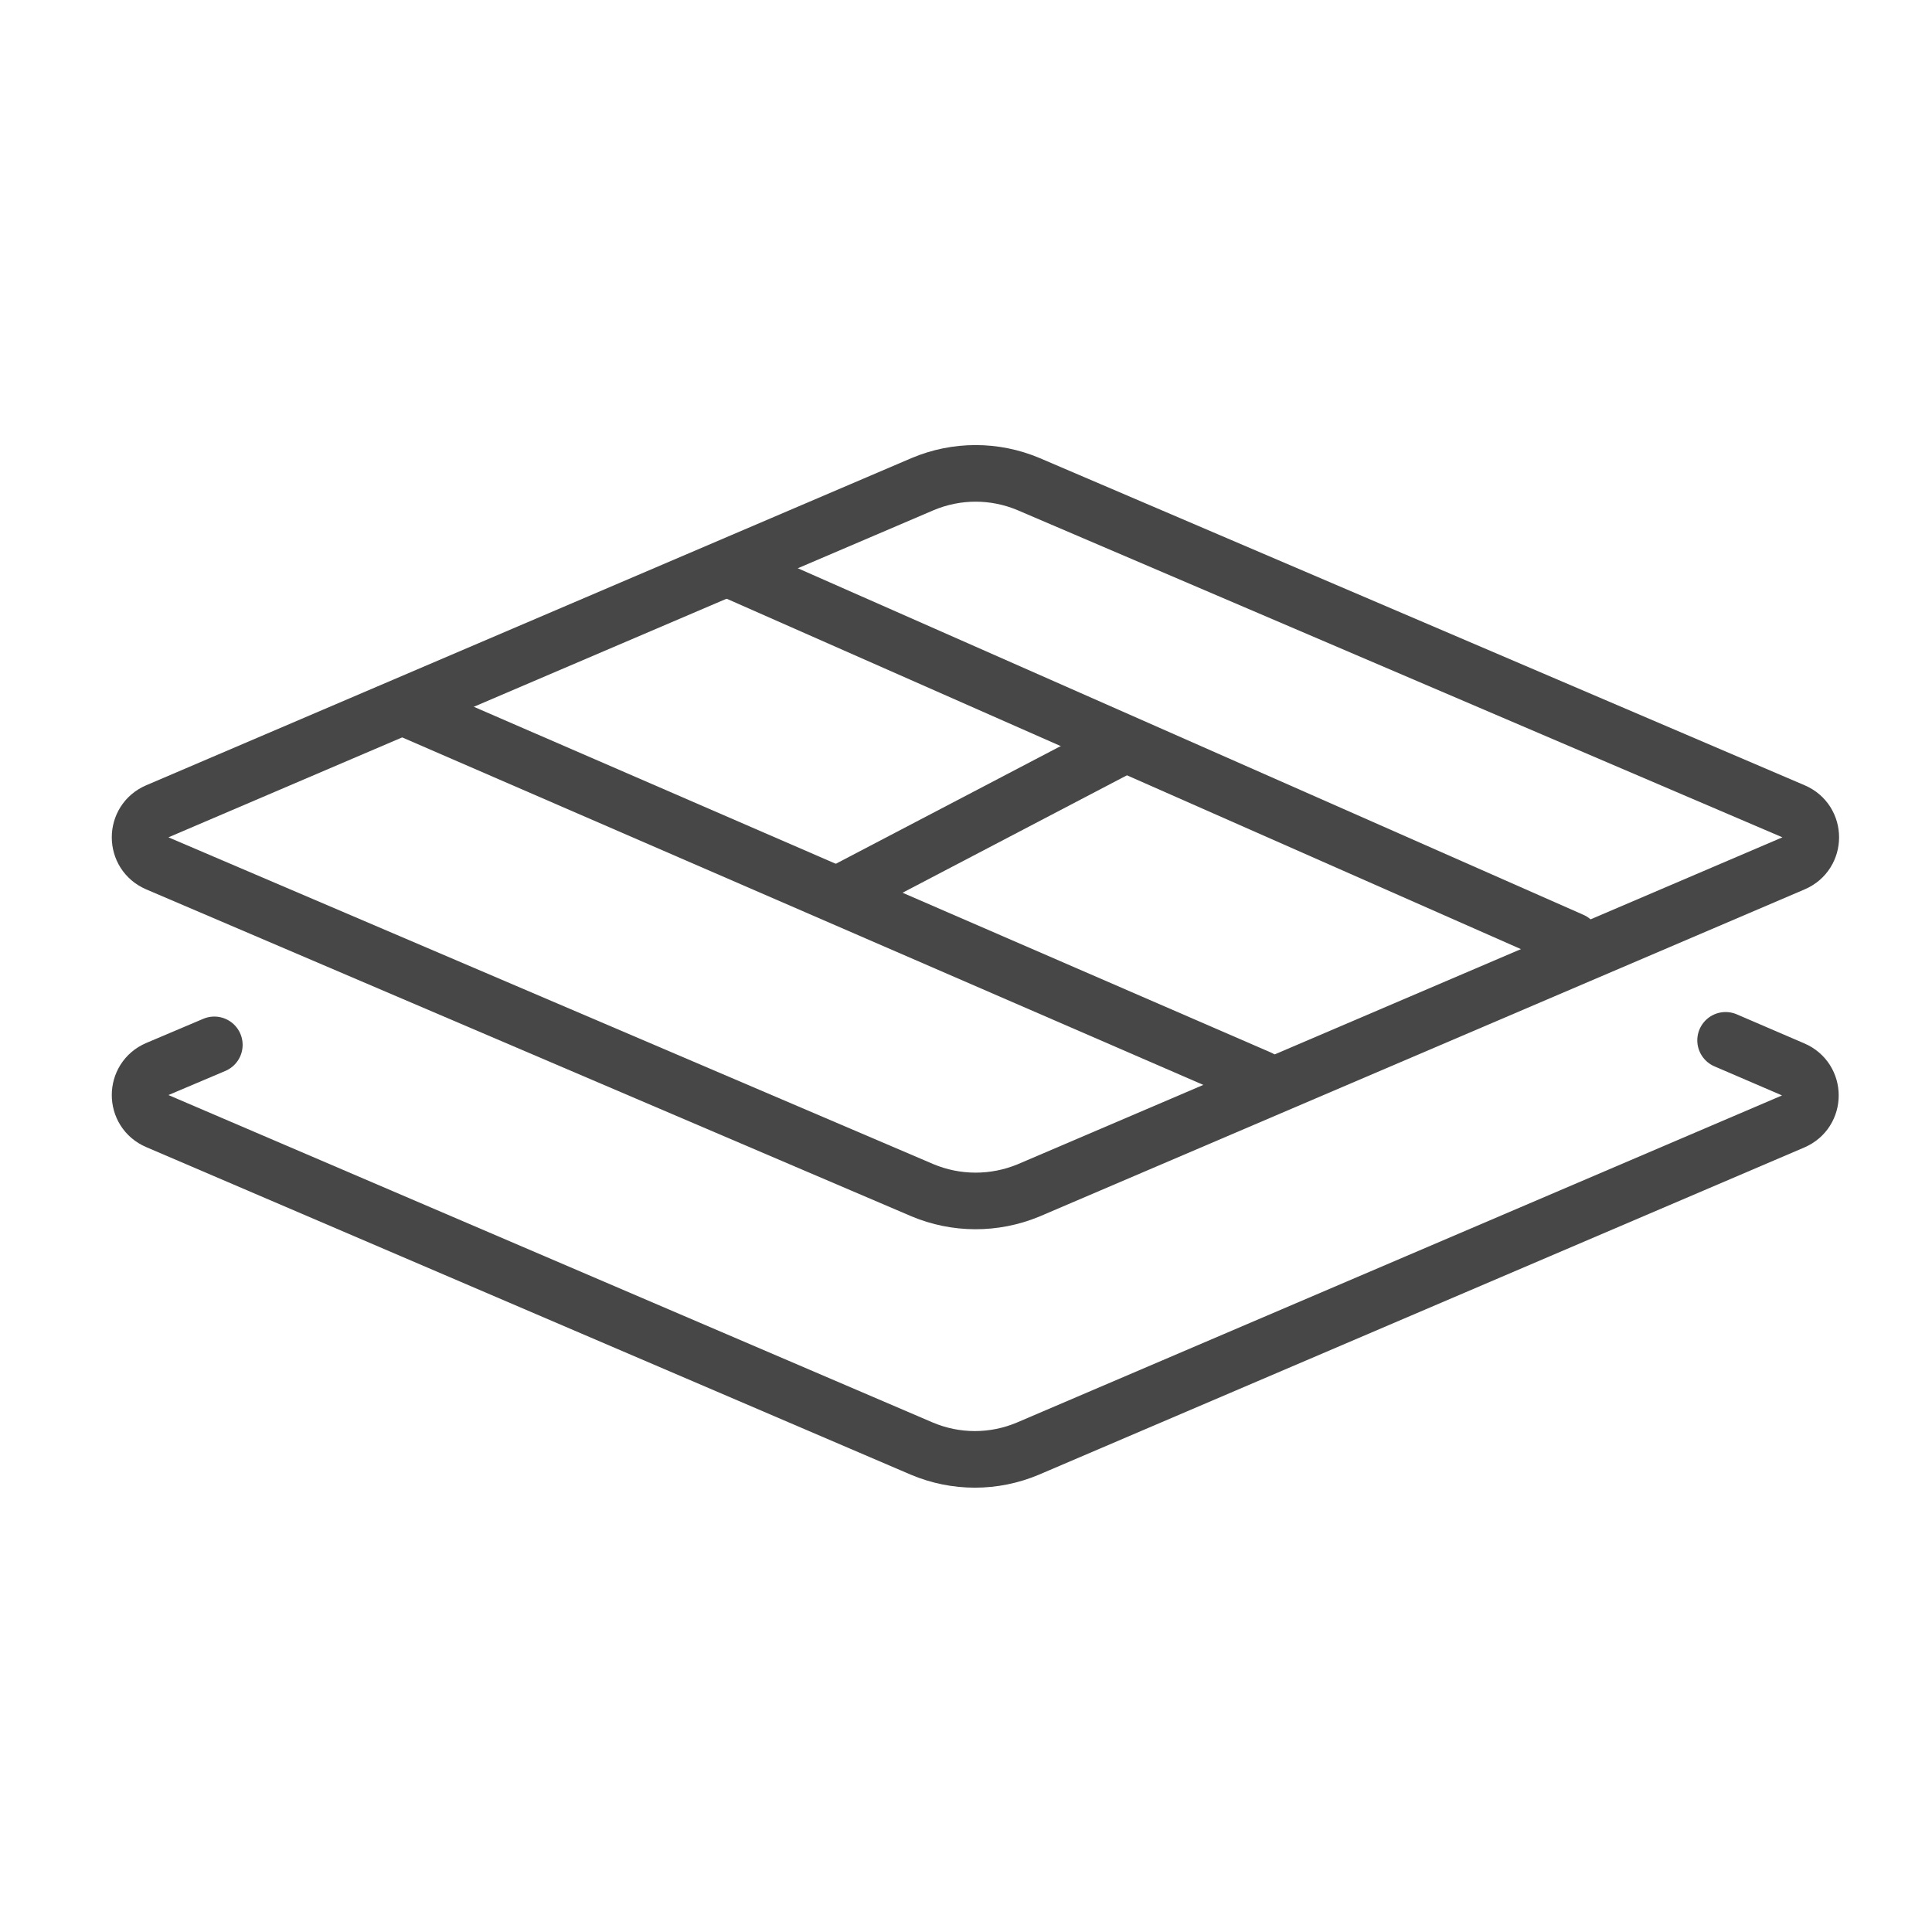
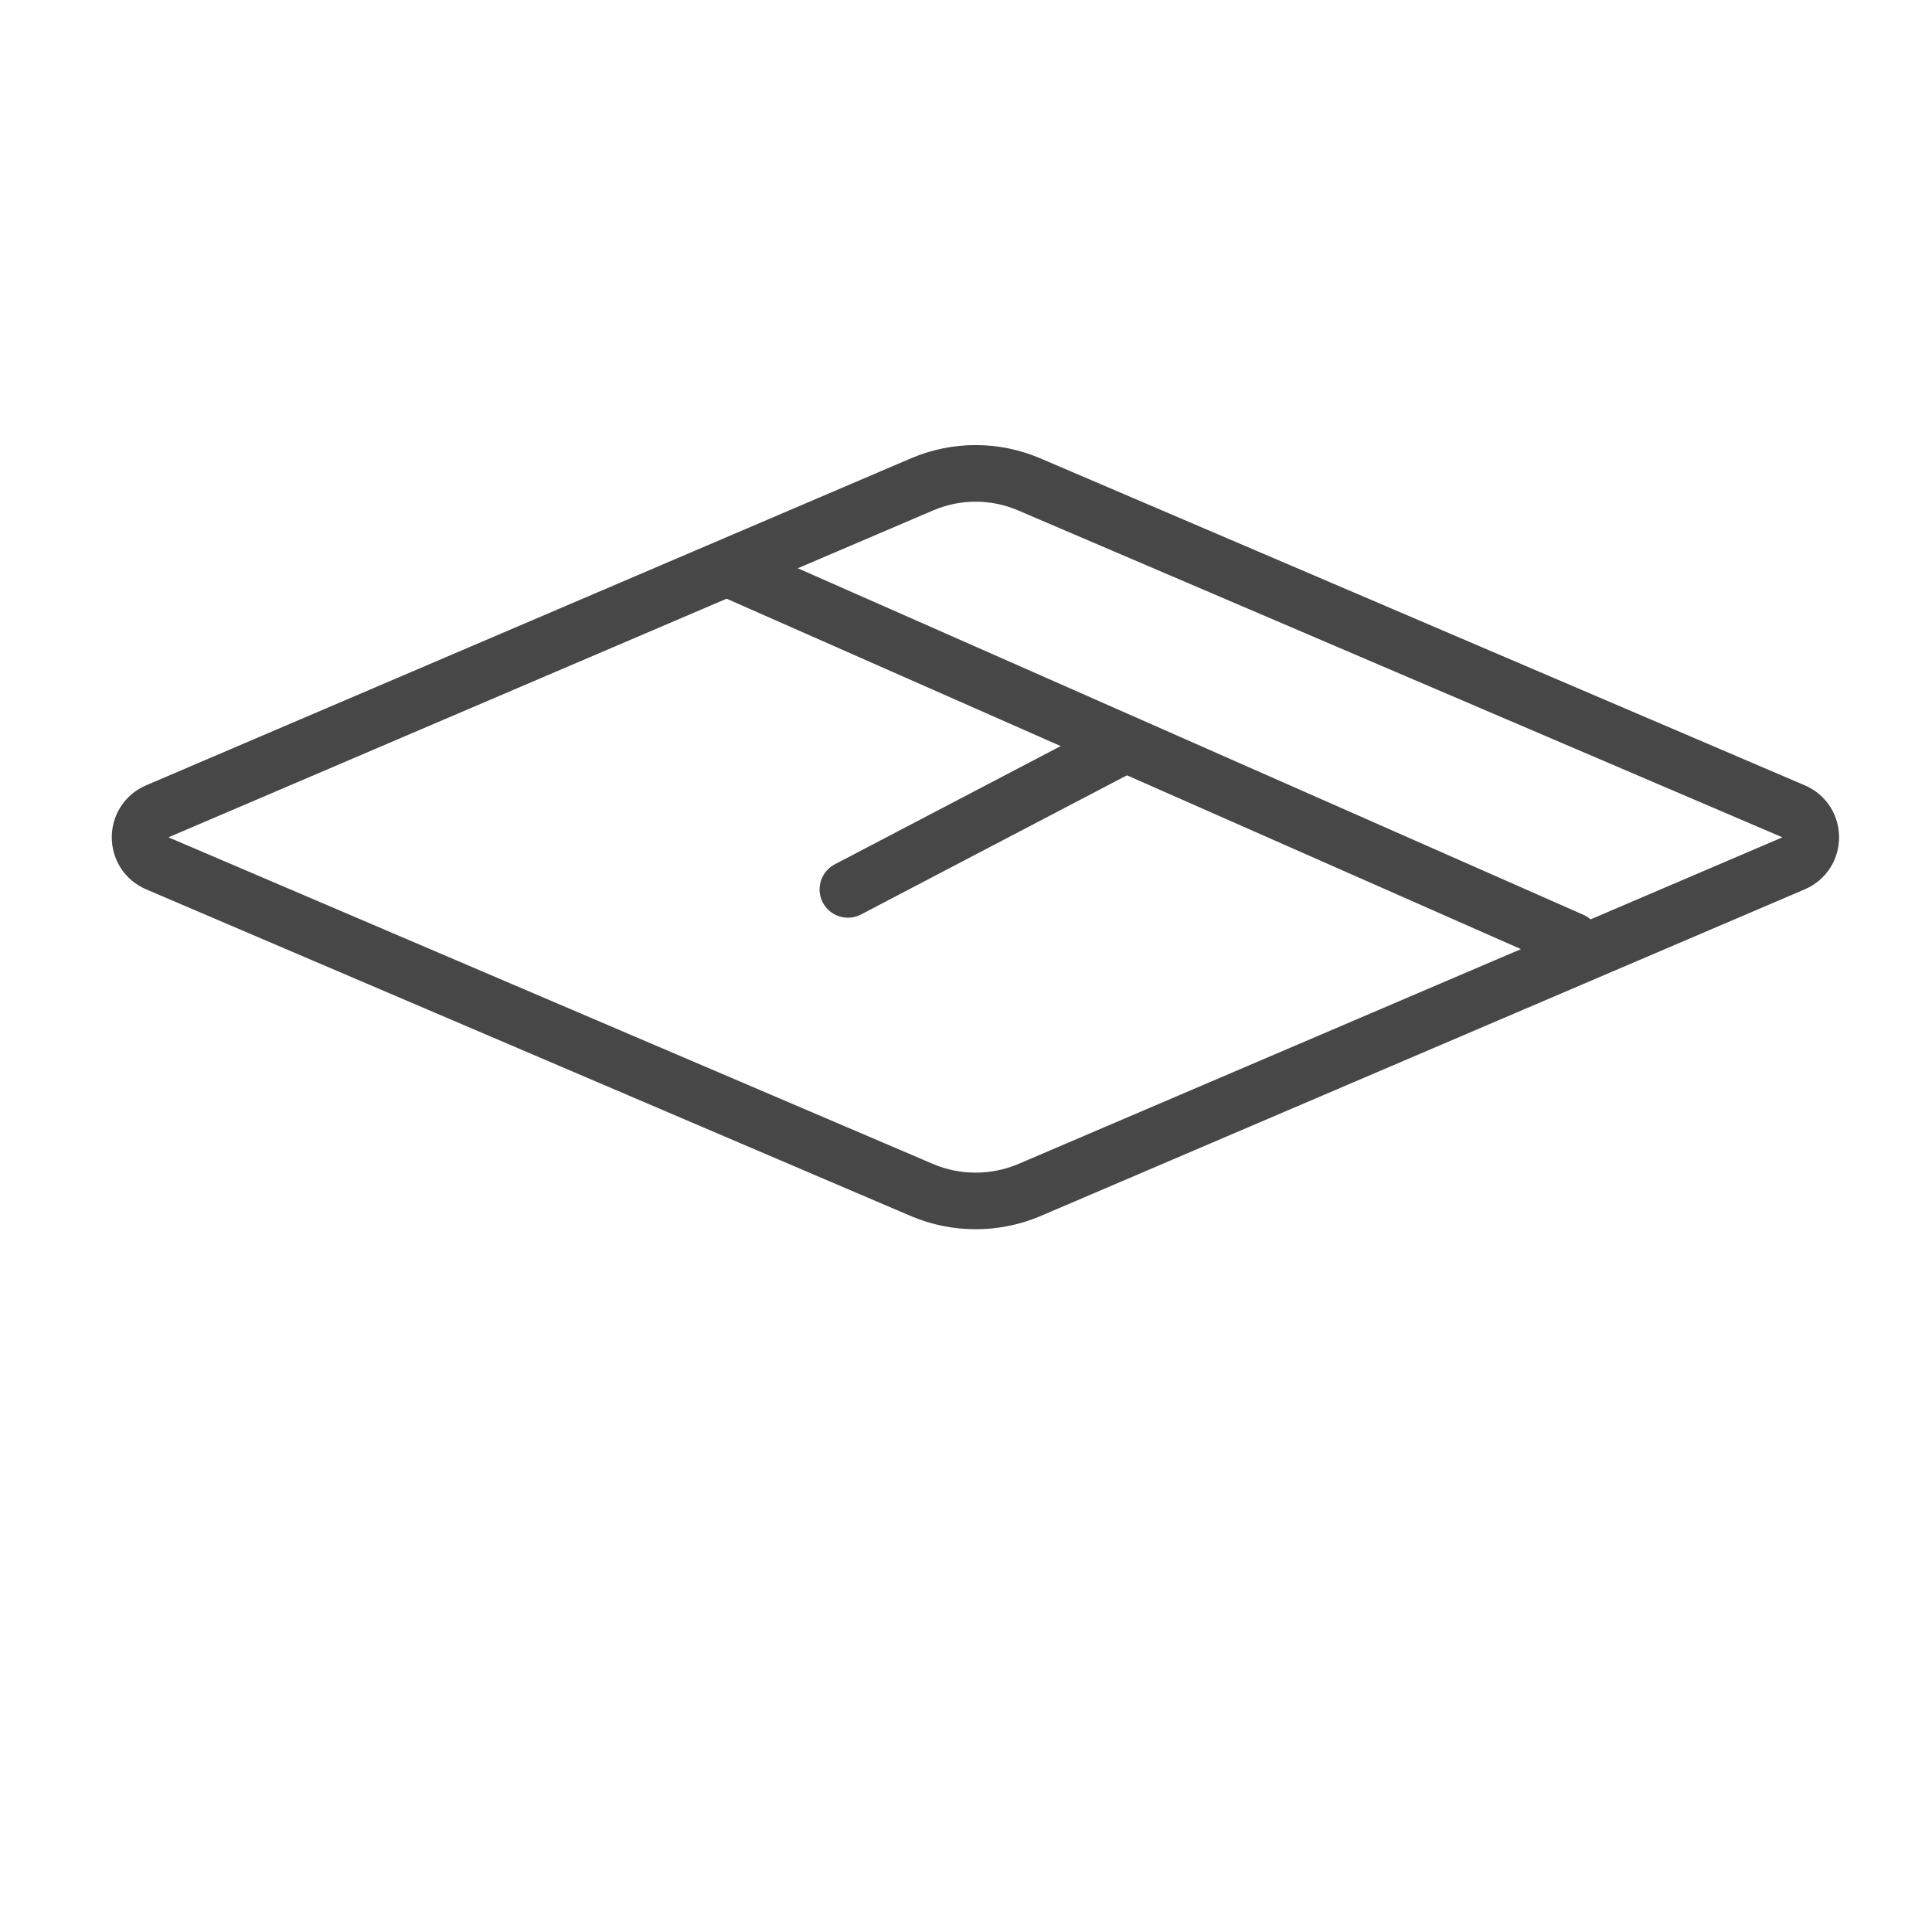
<svg xmlns="http://www.w3.org/2000/svg" xml:space="preserve" id="Layer_1" x="0" y="0" style="enable-background:new 0 0 512 512" version="1.0" viewBox="0 0 512 512">
  <g>
    <g>
-       <path d="M457.3,275.7l17.9,7.7c6.1,2.6,6.1,11.2,0,13.8l-202.8,86.7c-9,3.8-19.1,3.8-28.1,0L41.7,297.1    c-6.1-2.6-6.1-11.2,0-13.8l15.1-6.4" style="fill:none;stroke:#474747;stroke-width:15;stroke-linecap:round;stroke-linejoin:round;stroke-miterlimit:10" />
      <path d="M244.4,315.4L41.7,228.8c-6.1-2.6-6.1-11.2,0-13.8l202.8-86.7c9-3.8,19.1-3.8,28.1,0L475.3,215    c6.1,2.6,6.1,11.2,0,13.8l-202.8,86.7C263.5,319.2,253.4,319.2,244.4,315.4z" style="fill:none;stroke:#474747;stroke-width:15;stroke-linecap:round;stroke-linejoin:round;stroke-miterlimit:10" />
    </g>
    <line x1="194" x2="416.6" y1="151.1" y2="249.3" style="fill:none;stroke:#474747;stroke-width:15;stroke-linecap:round;stroke-linejoin:round;stroke-miterlimit:10" />
-     <line x1="107.4" x2="333.8" y1="187.6" y2="285.8" style="fill:none;stroke:#474747;stroke-width:15;stroke-linecap:round;stroke-linejoin:round;stroke-miterlimit:10" />
    <line x1="224.7" x2="295.4" y1="235.7" y2="198.7" style="fill:none;stroke:#474747;stroke-width:15;stroke-linecap:round;stroke-linejoin:round;stroke-miterlimit:10" />
  </g>
</svg>